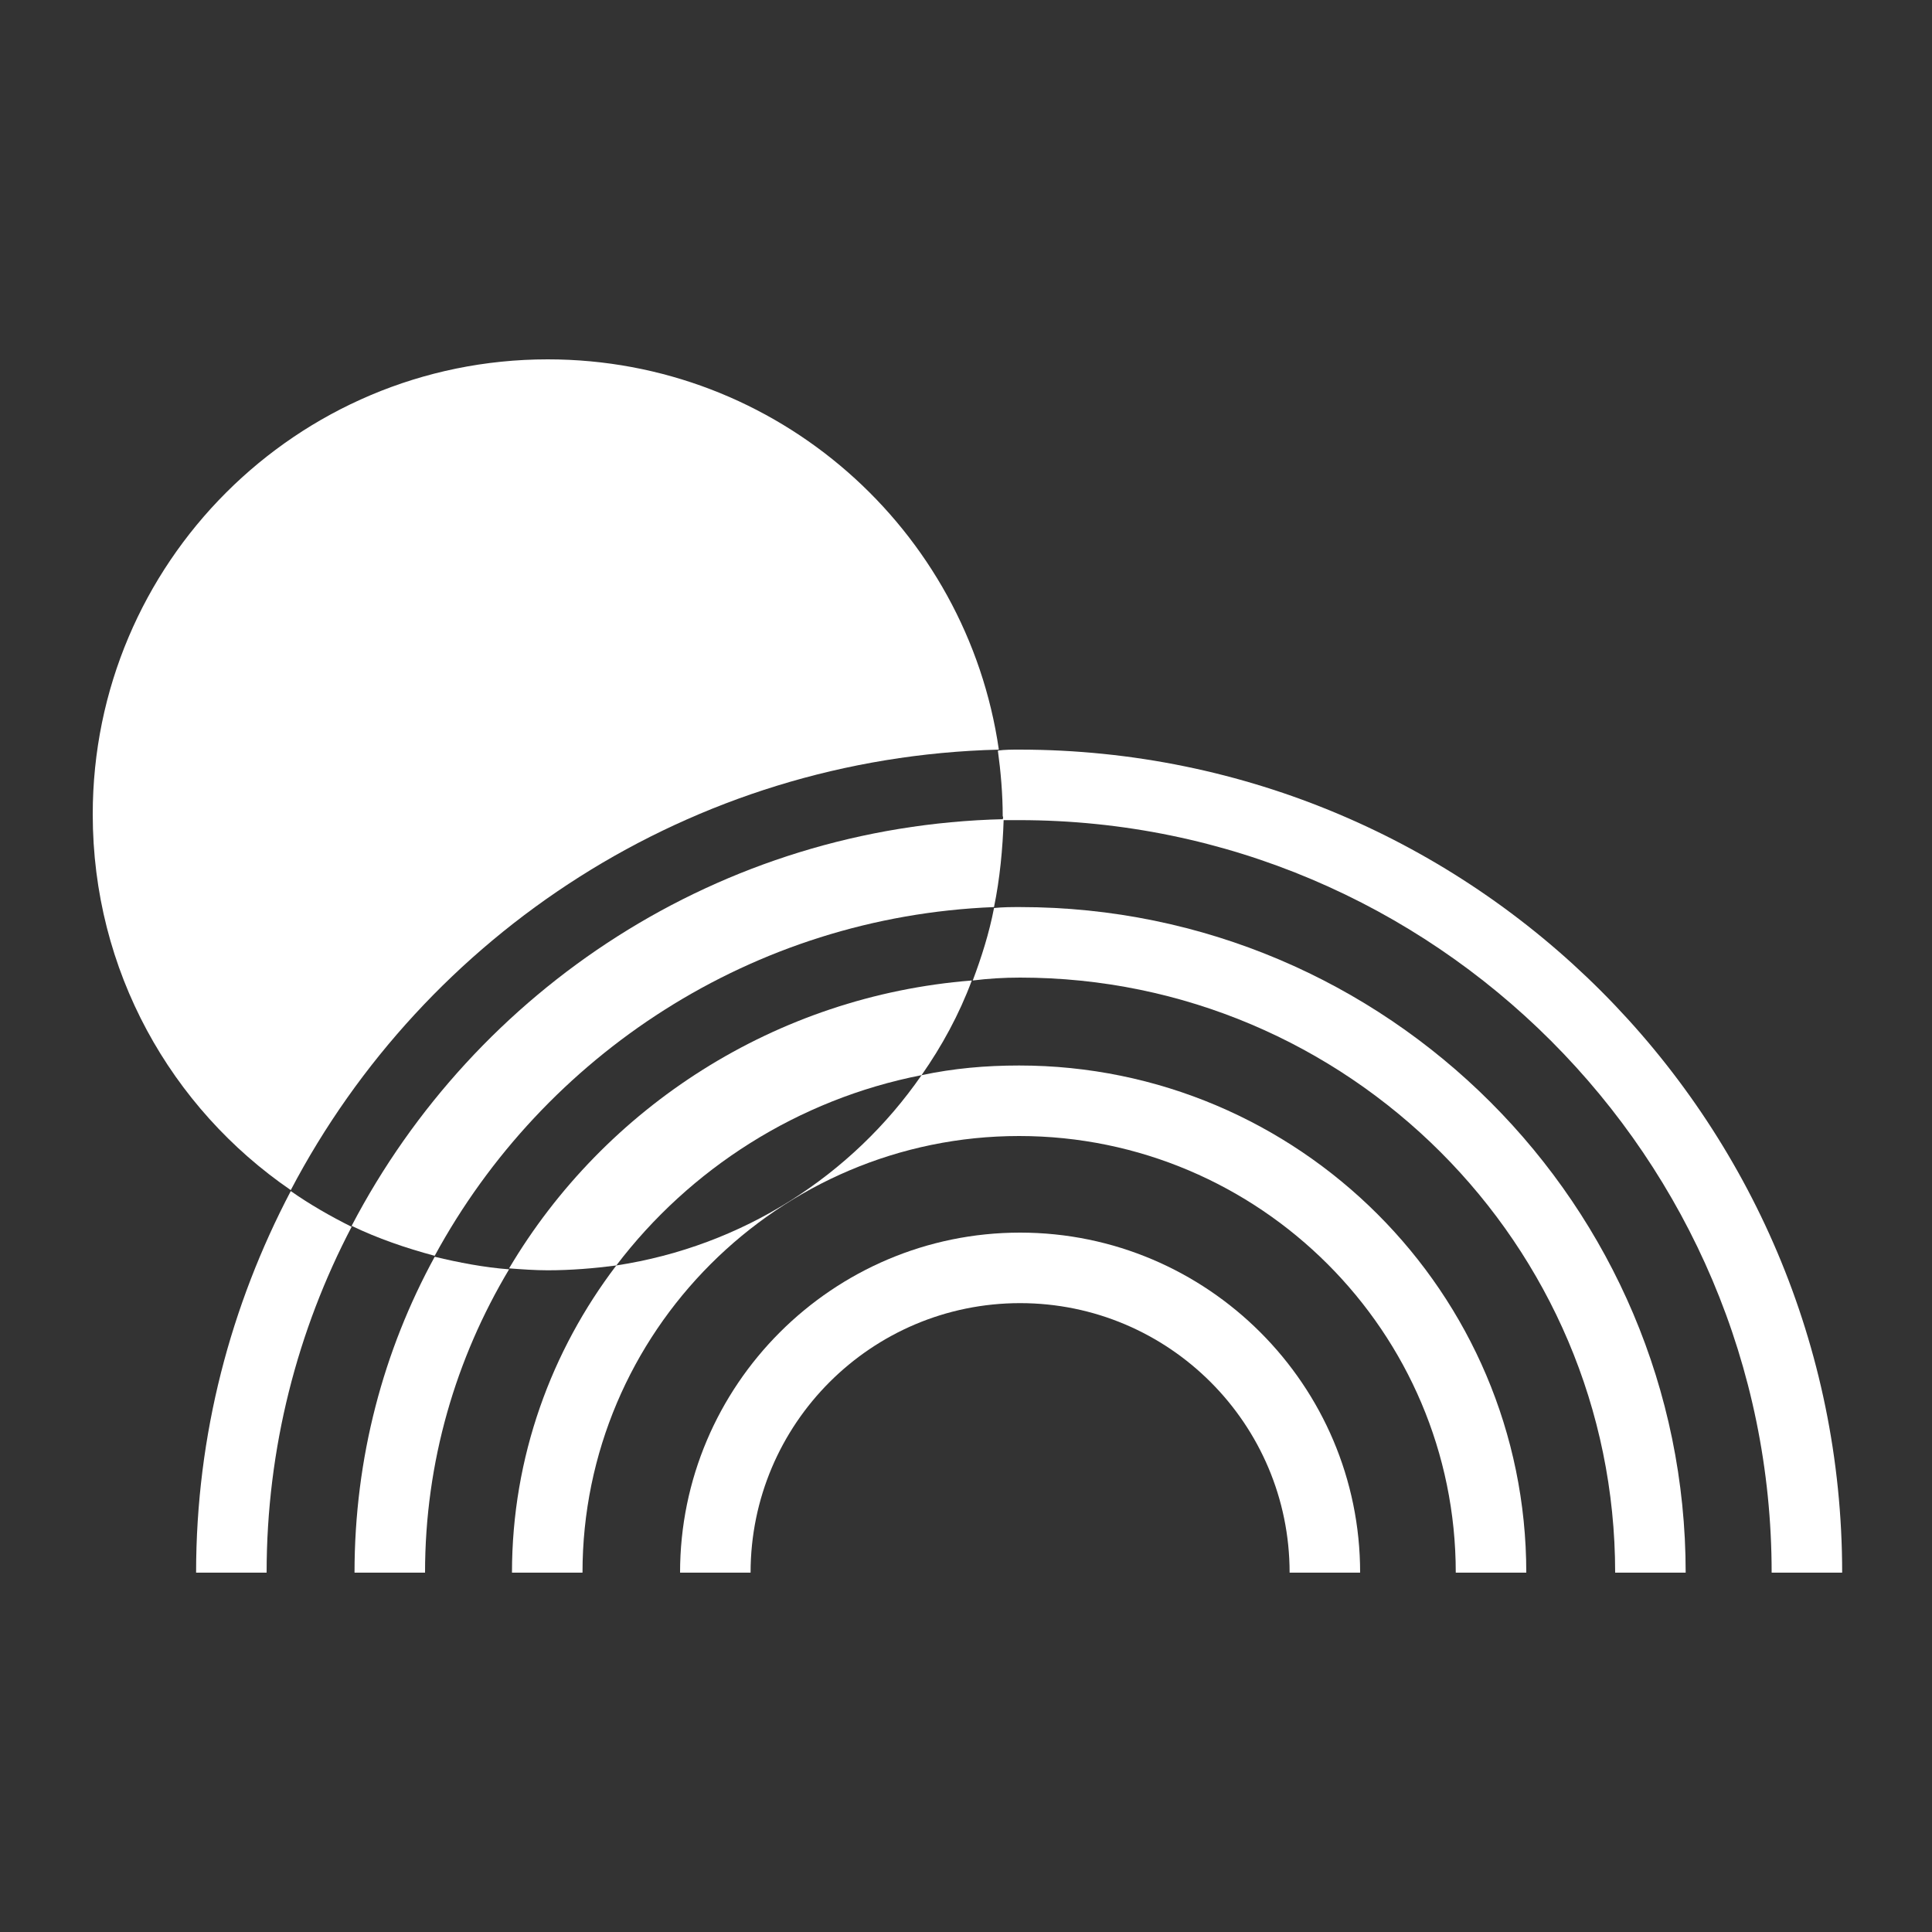
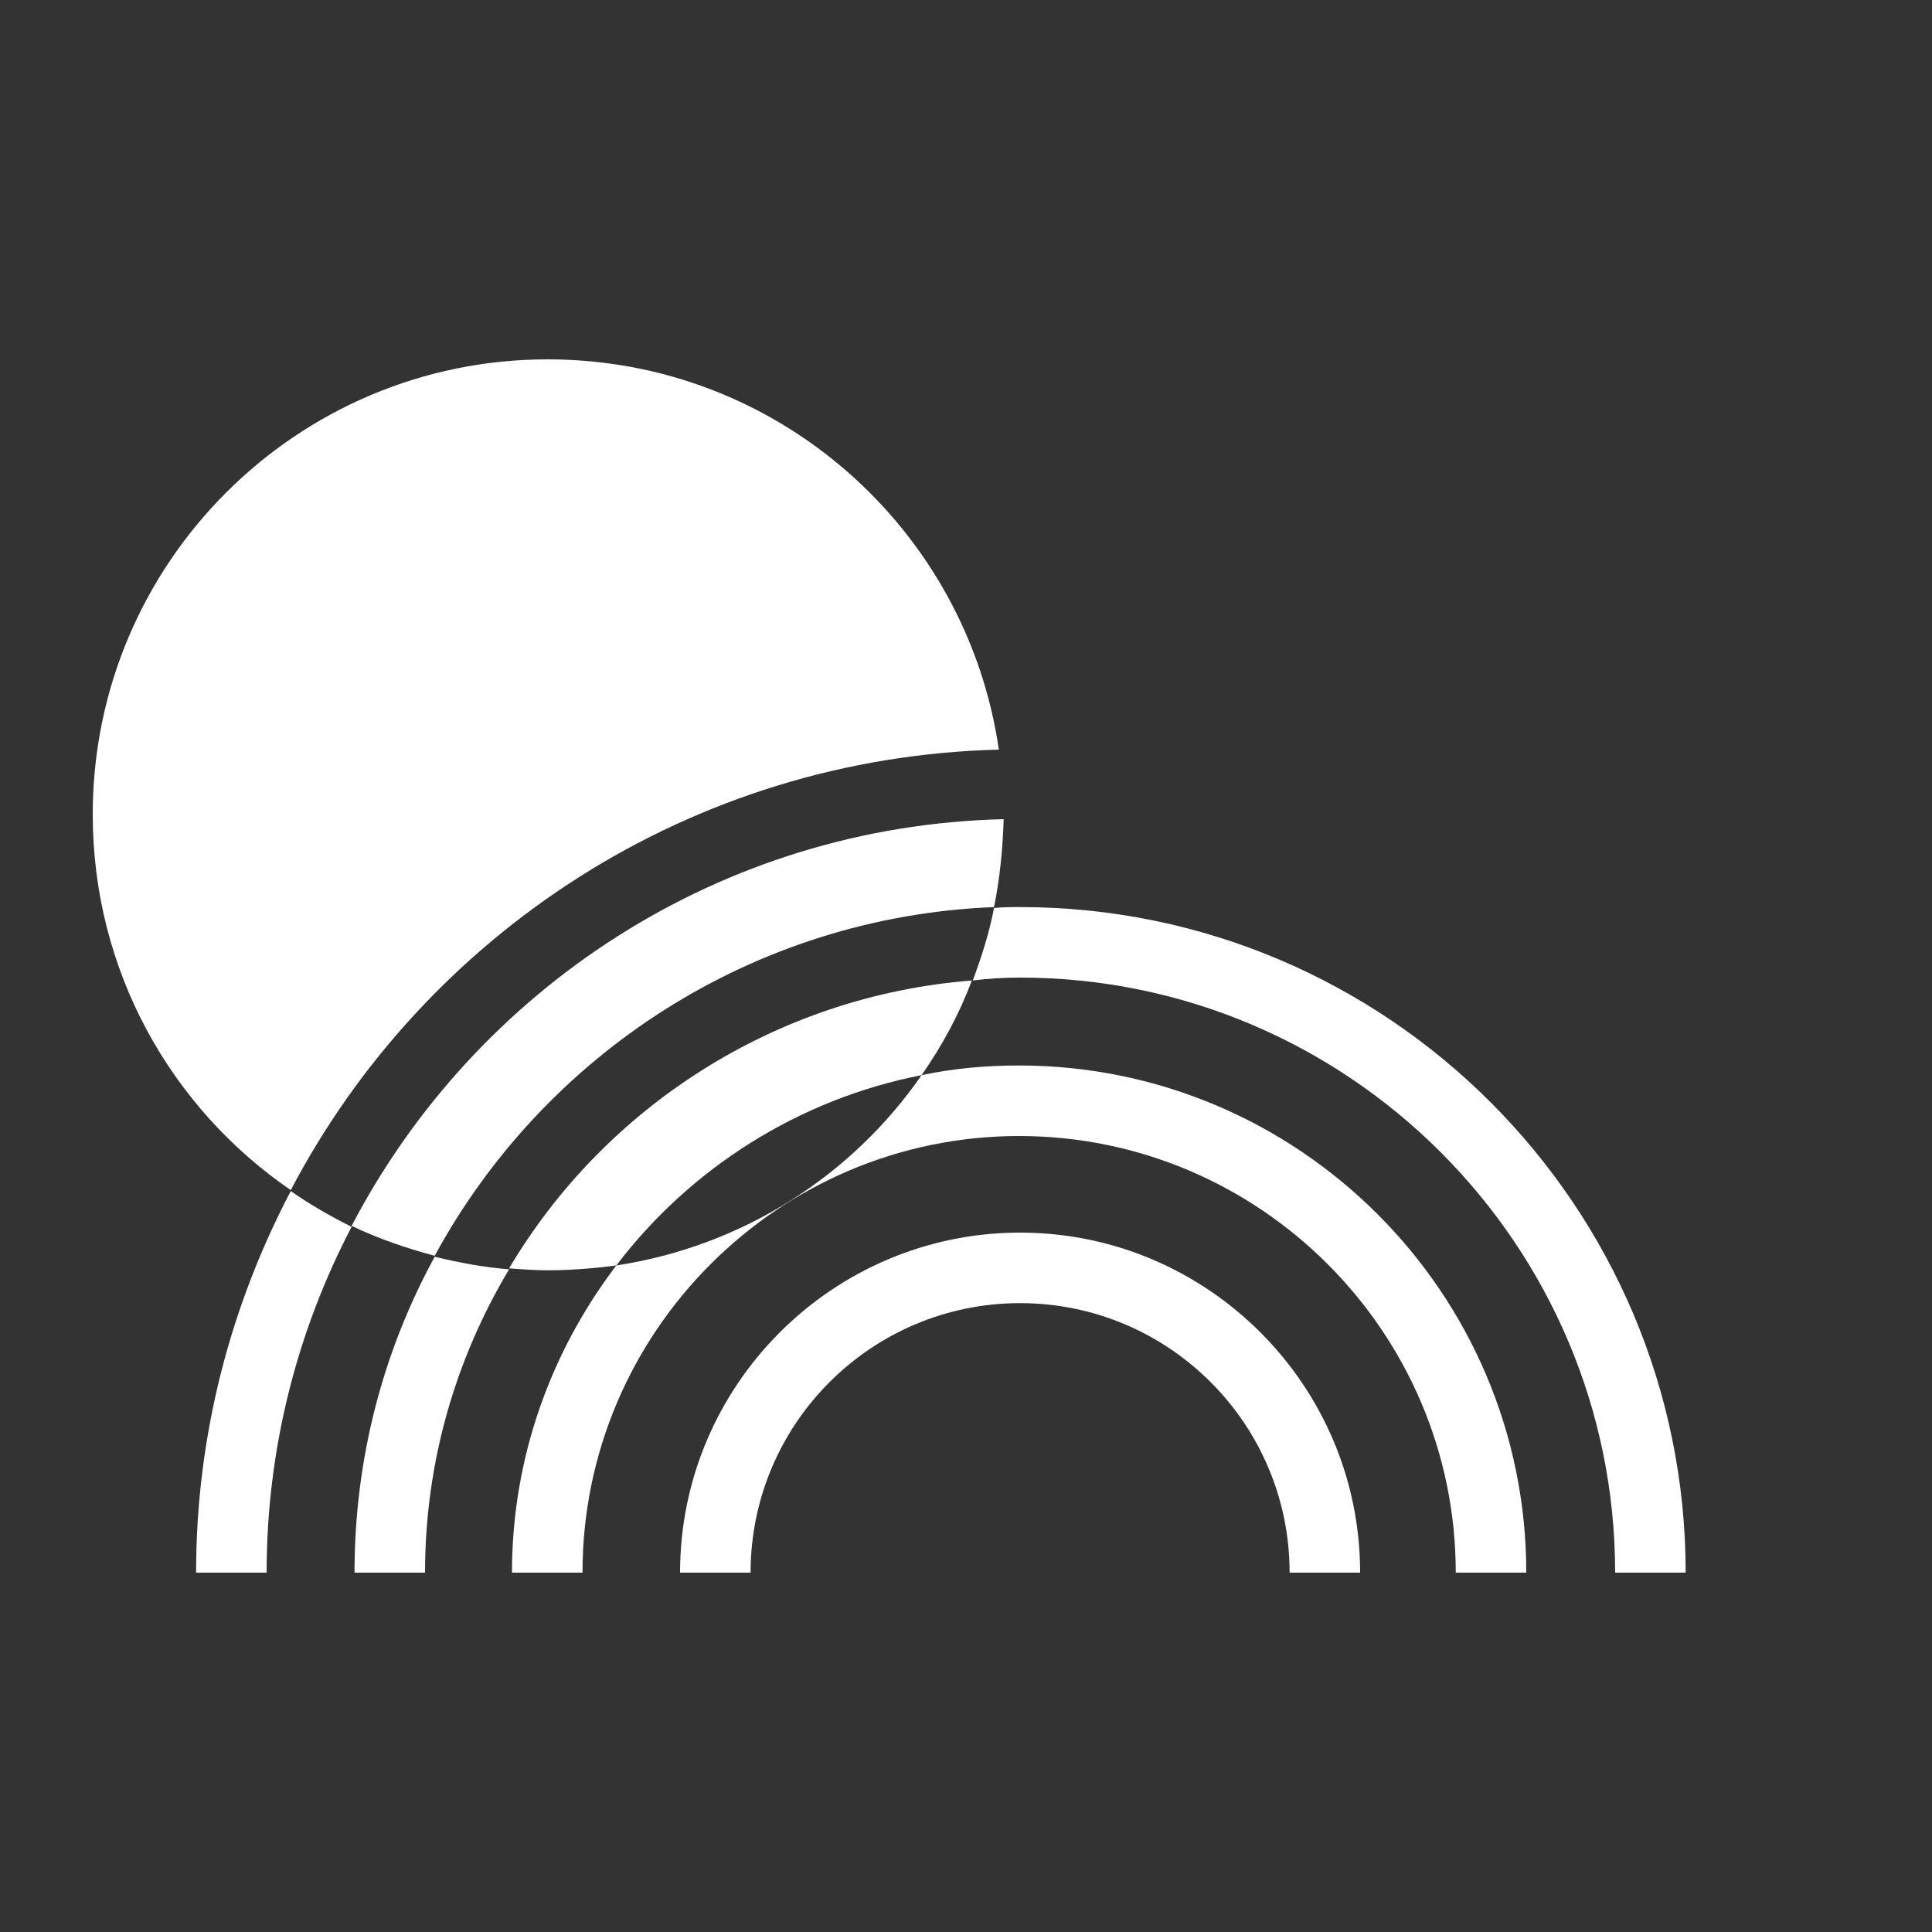
<svg xmlns="http://www.w3.org/2000/svg" version="1.1" id="Layer_1" x="0px" y="0px" viewBox="0 0 200 200" style="enable-background:new 0 0 200 200;" xml:space="preserve">
  <rect x="0" y="0" width="200" height="200" fill="#333333" stroke="none" />
  <style type="text/css"> .st0{fill:#FFFFFF;} .st1{fill:#422148;} .st2{fill-rule:evenodd;clip-rule:evenodd;fill:#FFFFFF;} </style>
  <g>
    <path class="st0" d="M52.7,131.3c1.3,0.1,2.7,0.2,4,0.2c2.4,0,4.8-0.2,7.1-0.5c7.6-10,18.8-17.2,31.6-19.7c2.1-3,3.9-6.3,5.2-9.8 C80.3,103.1,62.6,114.6,52.7,131.3z" />
    <path class="st0" d="M36.4,126.9c2.7,1.3,5.6,2.3,8.6,3.1c11.3-20.8,32.9-35.1,57.9-36.1c0.6-2.9,0.9-6,1-9.1 C74.5,85.5,49.2,102.4,36.4,126.9z" />
    <path class="st0" d="M103.4,77.6c-3.3-22.8-22.9-40.4-46.7-40.4c-26,0-47.1,21.1-47.1,47.1c0,16.2,8.1,30.4,20.5,38.9 C44,96.7,71.5,78.4,103.4,77.6z" />
    <path class="st0" d="M20.3,162.8h7.3c0-12.9,3.2-25.1,8.8-35.8c-2.2-1.1-4.3-2.3-6.3-3.7C23.9,135.1,20.3,148.5,20.3,162.8z" />
-     <path class="st0" d="M103.8,84.9c0.6,0,1.1,0,1.7,0c43,0,77.9,35,77.9,77.9h7.3c0-47-38.2-85.2-85.2-85.2c-0.7,0-1.5,0-2.2,0.1 c0.3,2.2,0.5,4.5,0.5,6.8C103.9,84.6,103.8,84.7,103.8,84.9z" />
    <path class="st0" d="M36.7,162.8H44c0-11.5,3.2-22.2,8.7-31.4c-2.6-0.2-5.2-0.7-7.7-1.3C39.7,139.8,36.7,150.9,36.7,162.8z" />
    <path class="st0" d="M105.6,101.2c33.9,0,61.6,27.6,61.6,61.6h7.3c0-38-30.9-68.9-68.9-68.9c-0.9,0-1.8,0-2.7,0.1 c-0.5,2.6-1.3,5.1-2.2,7.5C102.3,101.3,103.9,101.2,105.6,101.2z" />
    <path class="st0" d="M63.8,131c-6.7,8.8-10.8,19.8-10.8,31.8h7.3c0-24.9,20.3-45.2,45.2-45.2c24.9,0,45.2,20.3,45.2,45.2h7.3 c0-29-23.6-52.5-52.5-52.5c-3.5,0-6.8,0.3-10.1,1C88.2,121.7,76.9,129,63.8,131z" />
    <path class="st0" d="M105.6,127.6c-19.4,0-35.2,15.8-35.2,35.2h7.3c0-15.4,12.5-27.9,27.9-27.9s27.9,12.5,27.9,27.9h7.3 C140.8,143.4,125,127.6,105.6,127.6z" />
  </g>
</svg>